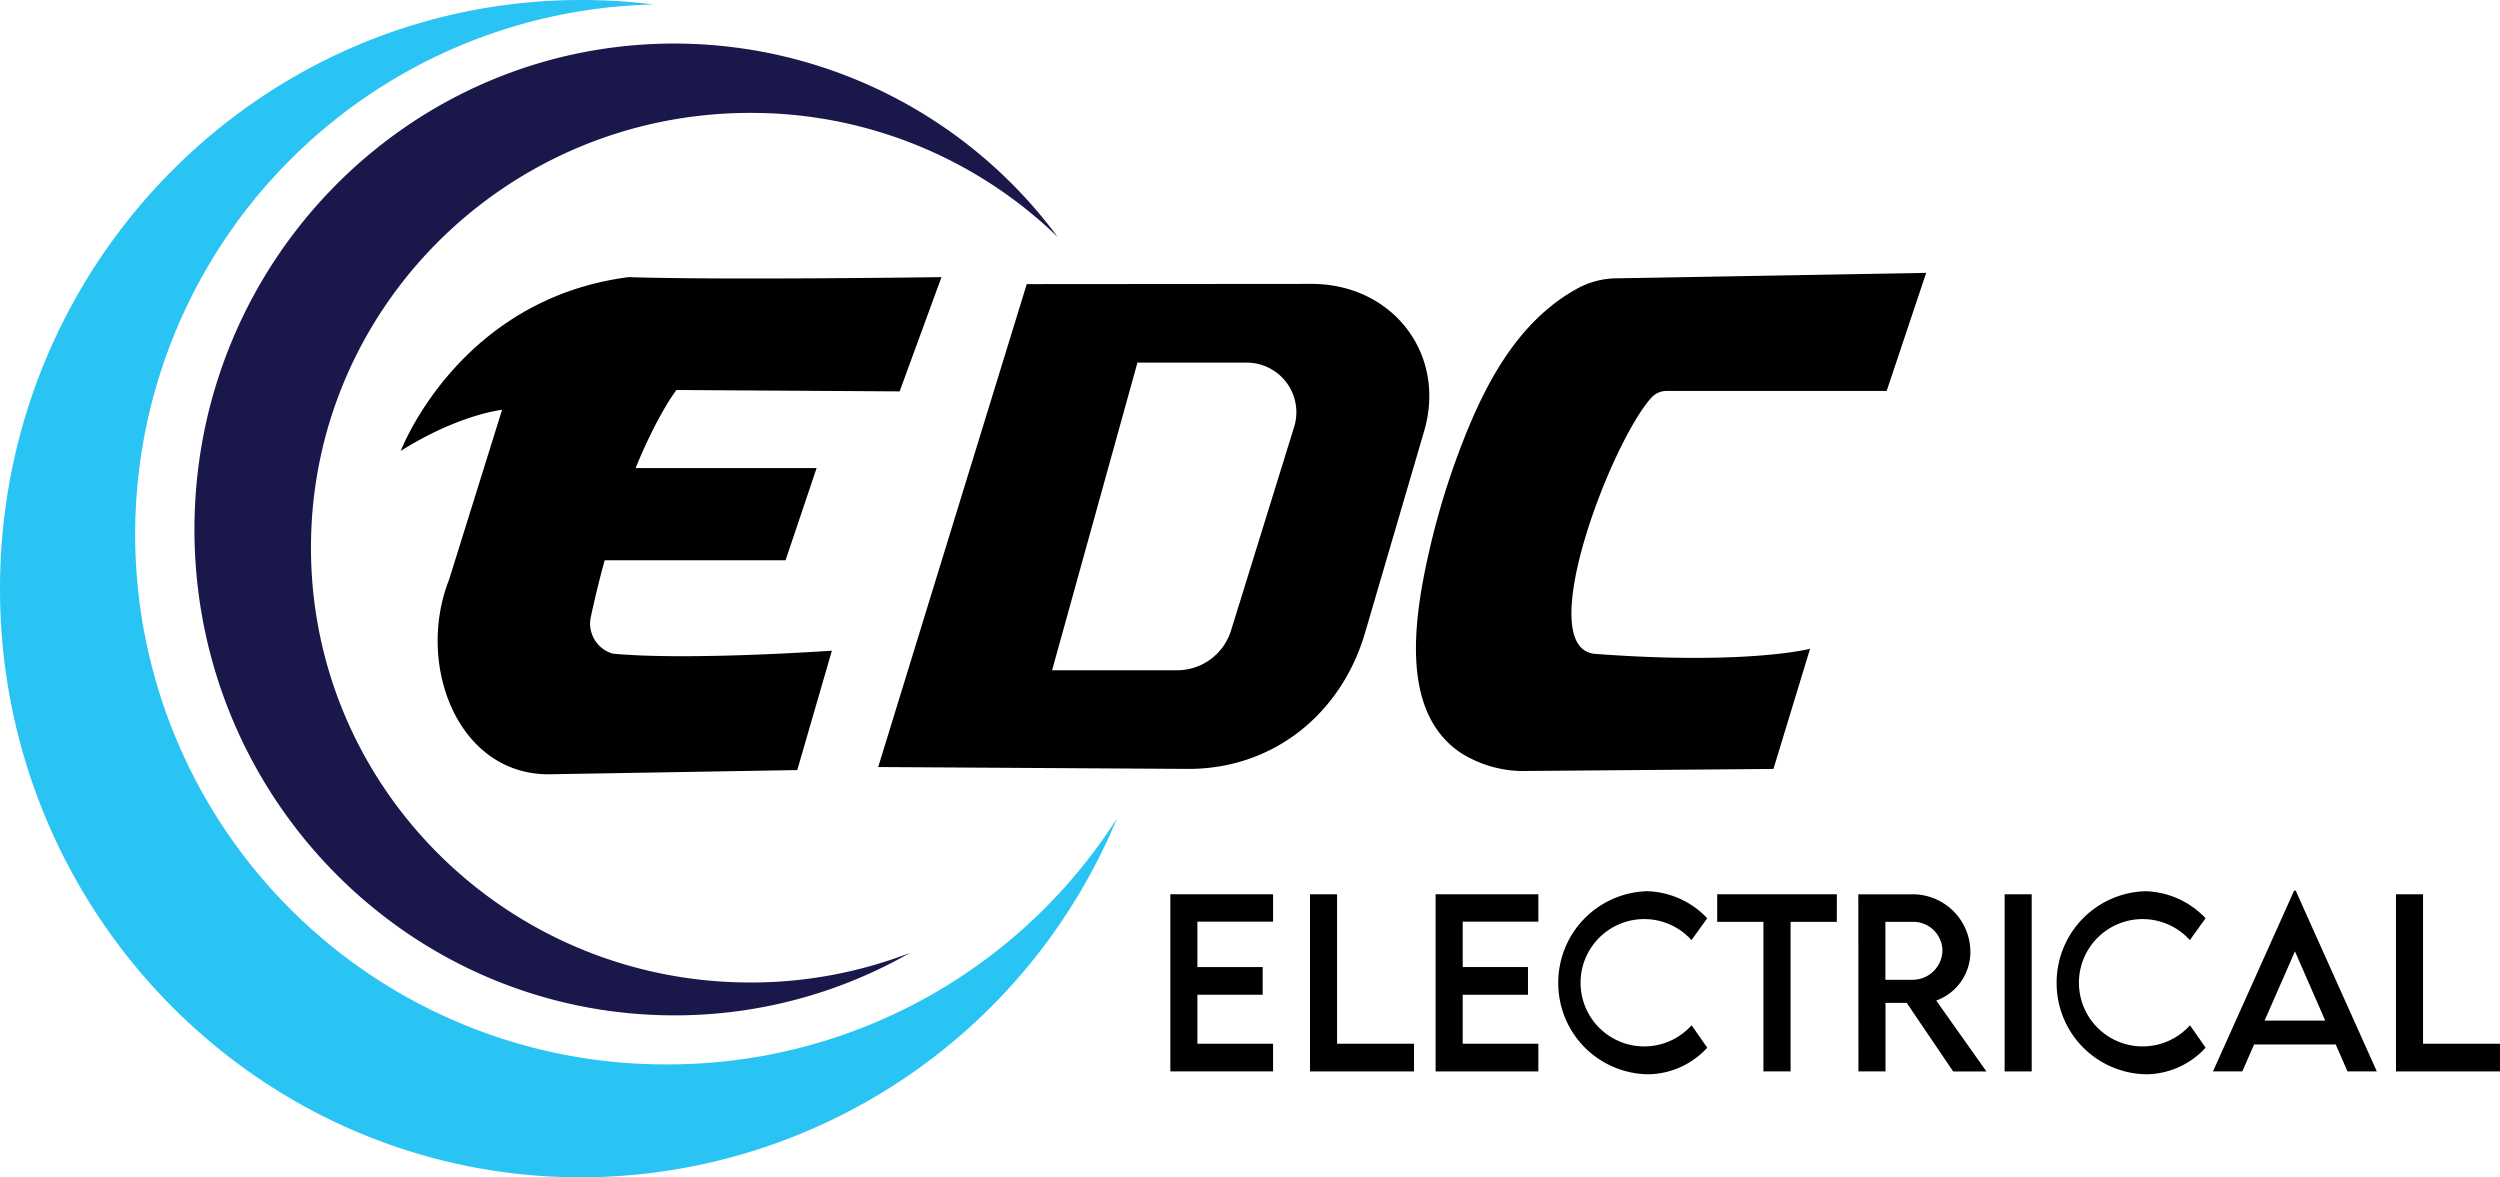
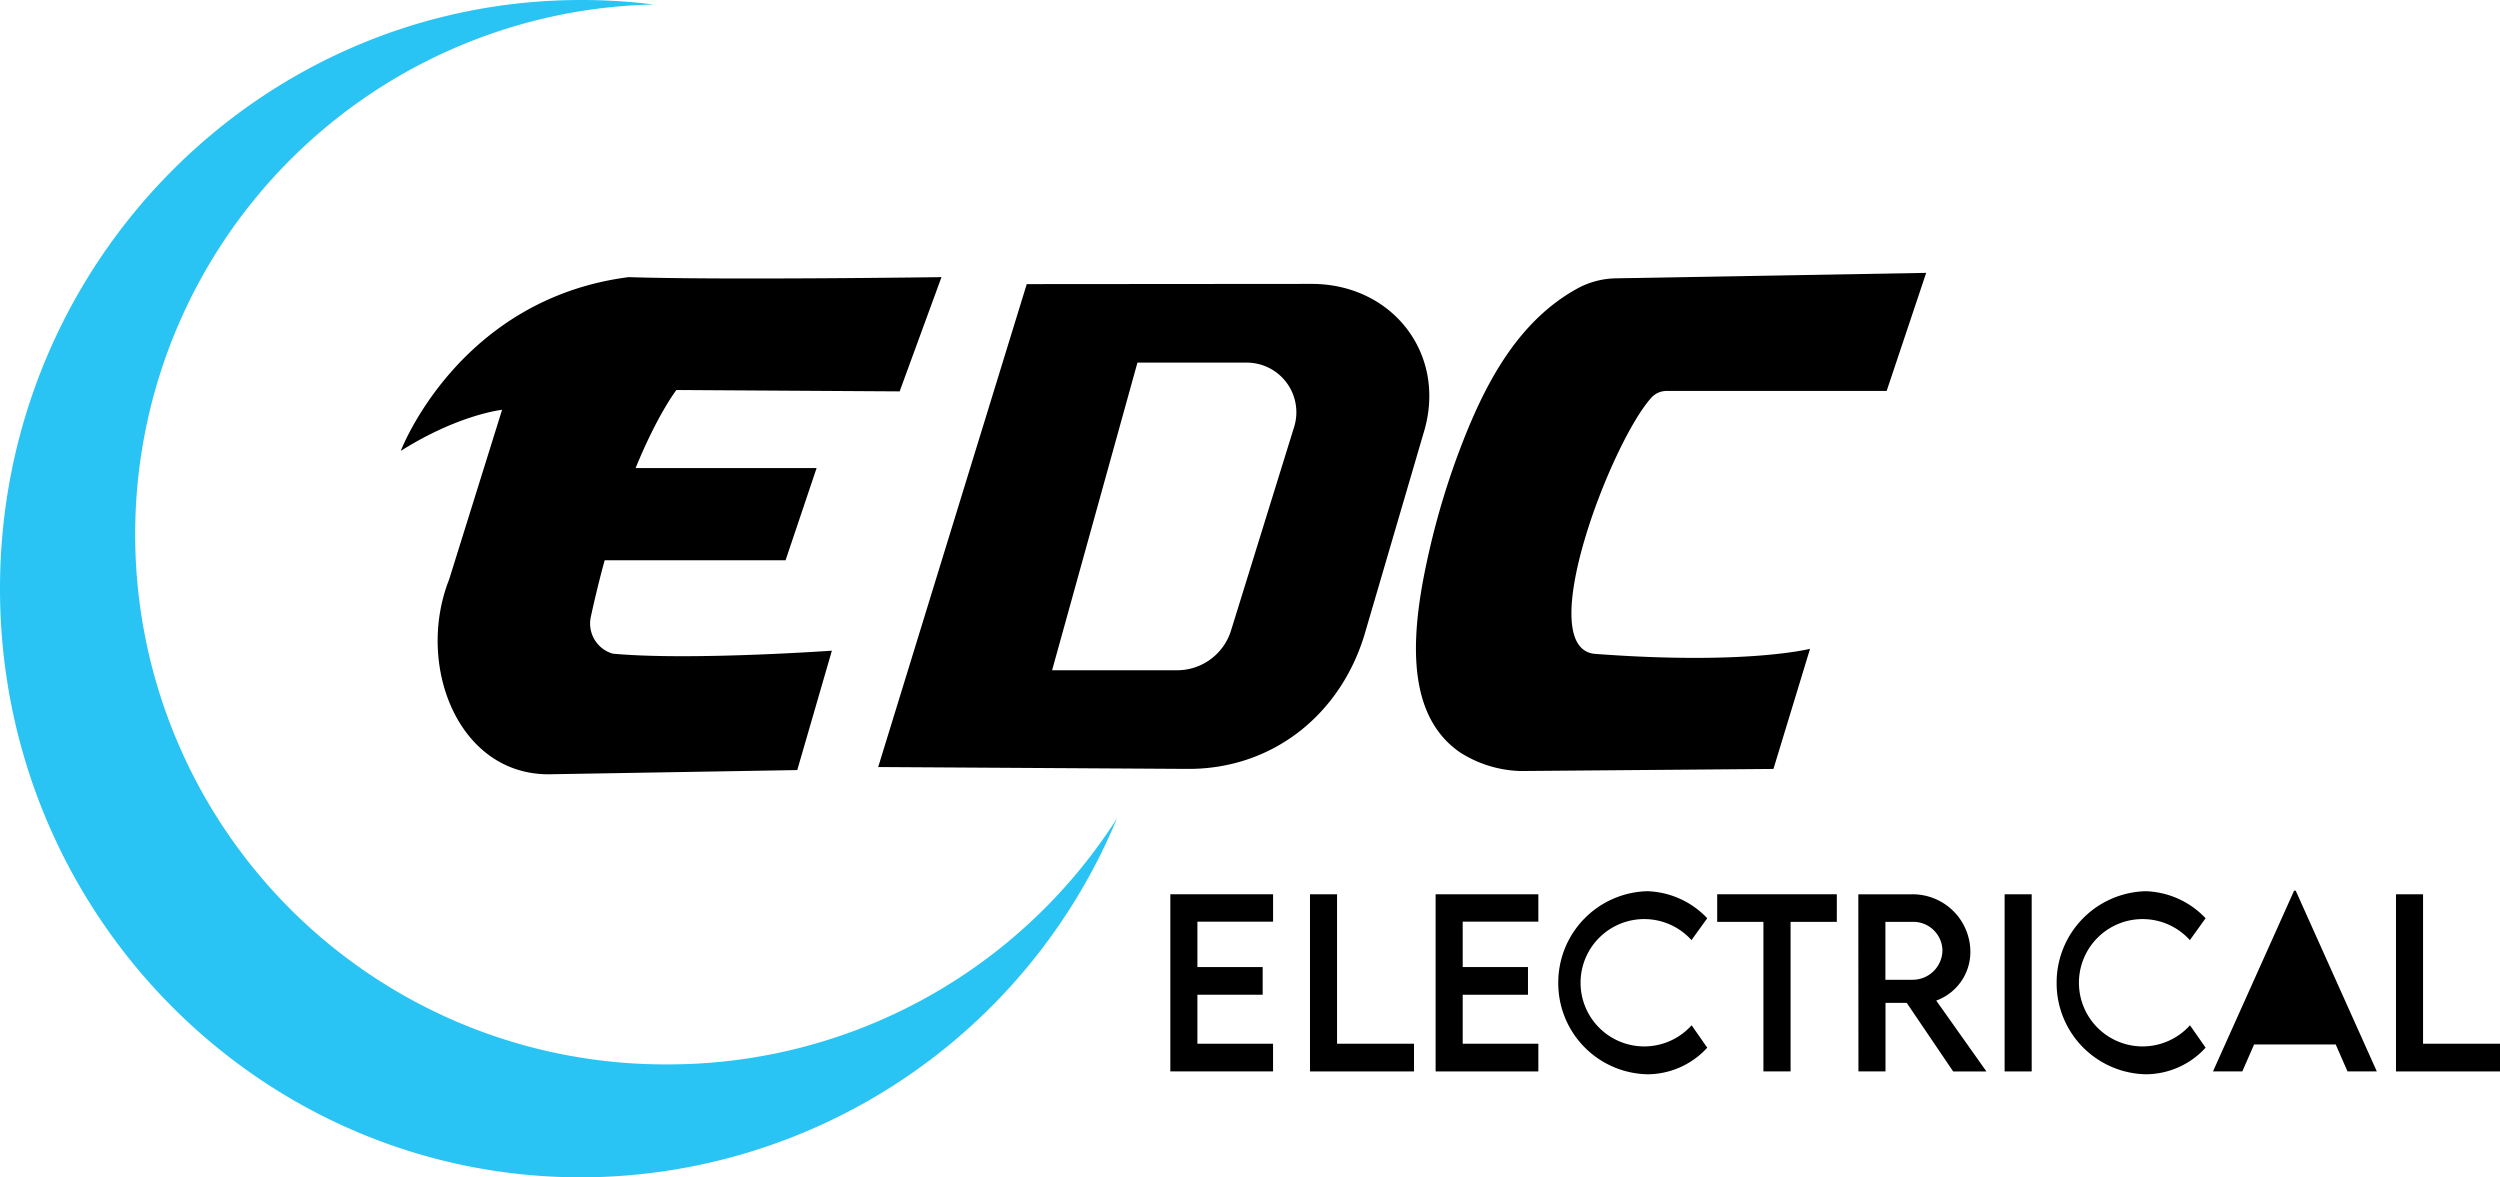
<svg xmlns="http://www.w3.org/2000/svg" width="324.877" height="153" viewBox="0 0 324.877 153">
  <g id="logo" transform="translate(-135.89 -100.61)">
    <path id="Path_149" data-name="Path 149" d="M222.64,238.929a68.876,68.876,0,0,1-1.808-137.735,75.459,75.459,0,0,0-9.381-.585c-41.731,0-75.561,34.25-75.561,76.5s33.83,76.5,75.561,76.5a75.573,75.573,0,0,0,69.592-46.652A69.179,69.179,0,0,1,222.64,238.929Z" transform="translate(0 0)" fill="#29c4f3" />
-     <path id="Path_150" data-name="Path 150" d="M324.334,204.924c0-31.206,25.563-56.5,57.1-56.5a57.219,57.219,0,0,1,39.935,16.124,62.018,62.018,0,0,0-49.808-25.136c-34.445,0-62.369,28.271-62.369,63.143S337.114,265.7,371.559,265.7a61.509,61.509,0,0,0,30.6-8.111,57.482,57.482,0,0,1-20.728,3.84C349.9,261.426,324.334,236.13,324.334,204.924Z" transform="translate(-148.033 -33.143)" fill="#1a174b" />
    <path id="Path_151" data-name="Path 151" d="M557.919,362.458l5.437-14.848s-28.551.4-40.651,0c-22.144,2.848-29.615,22.585-29.615,22.585,7.513-4.746,13.166-5.344,13.166-5.344l-6.88,22.045c-4.393,11.13,1.18,25.519,13.144,25.317l32.094-.544,4.5-15.516s-18.536,1.315-28.473.388a4.074,4.074,0,0,1-2.867-4.715c.579-2.677,1.19-5.147,1.814-7.423h23.507l4.033-11.982H523.607c2.91-7.1,5.306-10.143,5.306-10.143Z" transform="translate(-305.12 -210.987)" />
    <path id="Path_152" data-name="Path 152" d="M974.928,353.64l-37.013.029L918.61,416.425l40.188.242c11.158.067,20.135-7.217,23.159-17.957l7.652-26.119C992.427,362.583,985.325,353.64,974.928,353.64Zm-2.266,18.592-8.2,26.453a7.337,7.337,0,0,1-7.009,5.164H941.209L952.3,363.871h14.2A6.451,6.451,0,0,1,972.663,372.232Z" transform="translate(-668.599 -216.138)" />
    <path id="Path_153" data-name="Path 153" d="M1464.194,343.81l-40.293.709a10.843,10.843,0,0,0-5.042,1.327c-7.589,4.176-11.817,12.059-14.9,19.963a100.655,100.655,0,0,0-4.38,14.3c-2.149,9.452-3.509,20.832,4.045,26.018a15.342,15.342,0,0,0,7.863,2.419l32.86-.271,4.757-15.614s-8.217,2.143-27.969.66c-8.175-.779,2.158-27.623,7.376-33.321a2.637,2.637,0,0,1,1.947-.844h28.6Z" transform="translate(-1077.996 -207.741)" />
    <g id="Group_17" data-name="Group 17" transform="translate(287.976 216.351)">
      <g id="Group_16" data-name="Group 16" transform="translate(0 0)">
        <path id="Path_154" data-name="Path 154" d="M1182.518,901.236v5.9H1191v3.6h-8.483V917.1h9.831v3.6H1179V897.68h13.351v3.555h-9.833Z" transform="translate(-1179 -897.208)" />
        <path id="Path_155" data-name="Path 155" d="M1316.987,917.1v3.6H1303.47V897.68h3.518V917.1Z" transform="translate(-1285.322 -897.208)" />
        <path id="Path_156" data-name="Path 156" d="M1418.96,901.236v5.9h8.483v3.6h-8.483V917.1h9.831v3.6H1415.44V897.68h13.351v3.555h-9.831Z" transform="translate(-1380.967 -897.208)" />
        <path id="Path_157" data-name="Path 157" d="M1524.76,906.862a11.876,11.876,0,0,1,11.571-11.922,11.194,11.194,0,0,1,7.787,3.512l-2.044,2.842a8.273,8.273,0,1,0,.015,11.066l2.031,2.913a10.559,10.559,0,0,1-7.732,3.456A11.829,11.829,0,0,1,1524.76,906.862Z" transform="translate(-1474.348 -894.867)" />
        <path id="Path_158" data-name="Path 158" d="M1681.938,901.264h-6.008V920.7H1672.4V901.264h-6.007V897.68h15.548Z" transform="translate(-1595.328 -897.208)" />
        <path id="Path_159" data-name="Path 159" d="M1804.521,920.706l-6.035-8.91h-2.754v8.91h-3.518l-.015-23.016h6.968a7.5,7.5,0,0,1,7.593,7.4,6.723,6.723,0,0,1-4.437,6.411l6.522,9.21h-4.324Zm-5.269-11.909a3.876,3.876,0,0,0,3.88-3.8,3.787,3.787,0,0,0-3.88-3.727h-3.533V908.8Z" transform="translate(-1702.795 -897.216)" />
        <path id="Path_160" data-name="Path 160" d="M1922.59,897.68h3.518V920.7h-3.518Z" transform="translate(-1814.174 -897.208)" />
        <path id="Path_161" data-name="Path 161" d="M1968.95,906.862a11.876,11.876,0,0,1,11.571-11.922,11.194,11.194,0,0,1,7.787,3.512l-2.044,2.842a8.273,8.273,0,1,0,.015,11.066l2.031,2.913a10.559,10.559,0,0,1-7.732,3.456A11.829,11.829,0,0,1,1968.95,906.862Z" transform="translate(-1853.775 -894.867)" />
-         <path id="Path_162" data-name="Path 162" d="M2124.26,914.431h-10.611l-1.53,3.5h-3.81l10.541-23.489h.208l10.542,23.489h-3.81Zm-1.363-3.1-3.935-9-3.95,9Z" transform="translate(-1972.816 -894.44)" />
+         <path id="Path_162" data-name="Path 162" d="M2124.26,914.431h-10.611l-1.53,3.5h-3.81l10.541-23.489h.208l10.542,23.489h-3.81ZZ" transform="translate(-1972.816 -894.44)" />
        <path id="Path_163" data-name="Path 163" d="M2284.927,917.1v3.6H2271.41V897.68h3.518V917.1Z" transform="translate(-2112.136 -897.208)" />
      </g>
    </g>
  </g>
</svg>